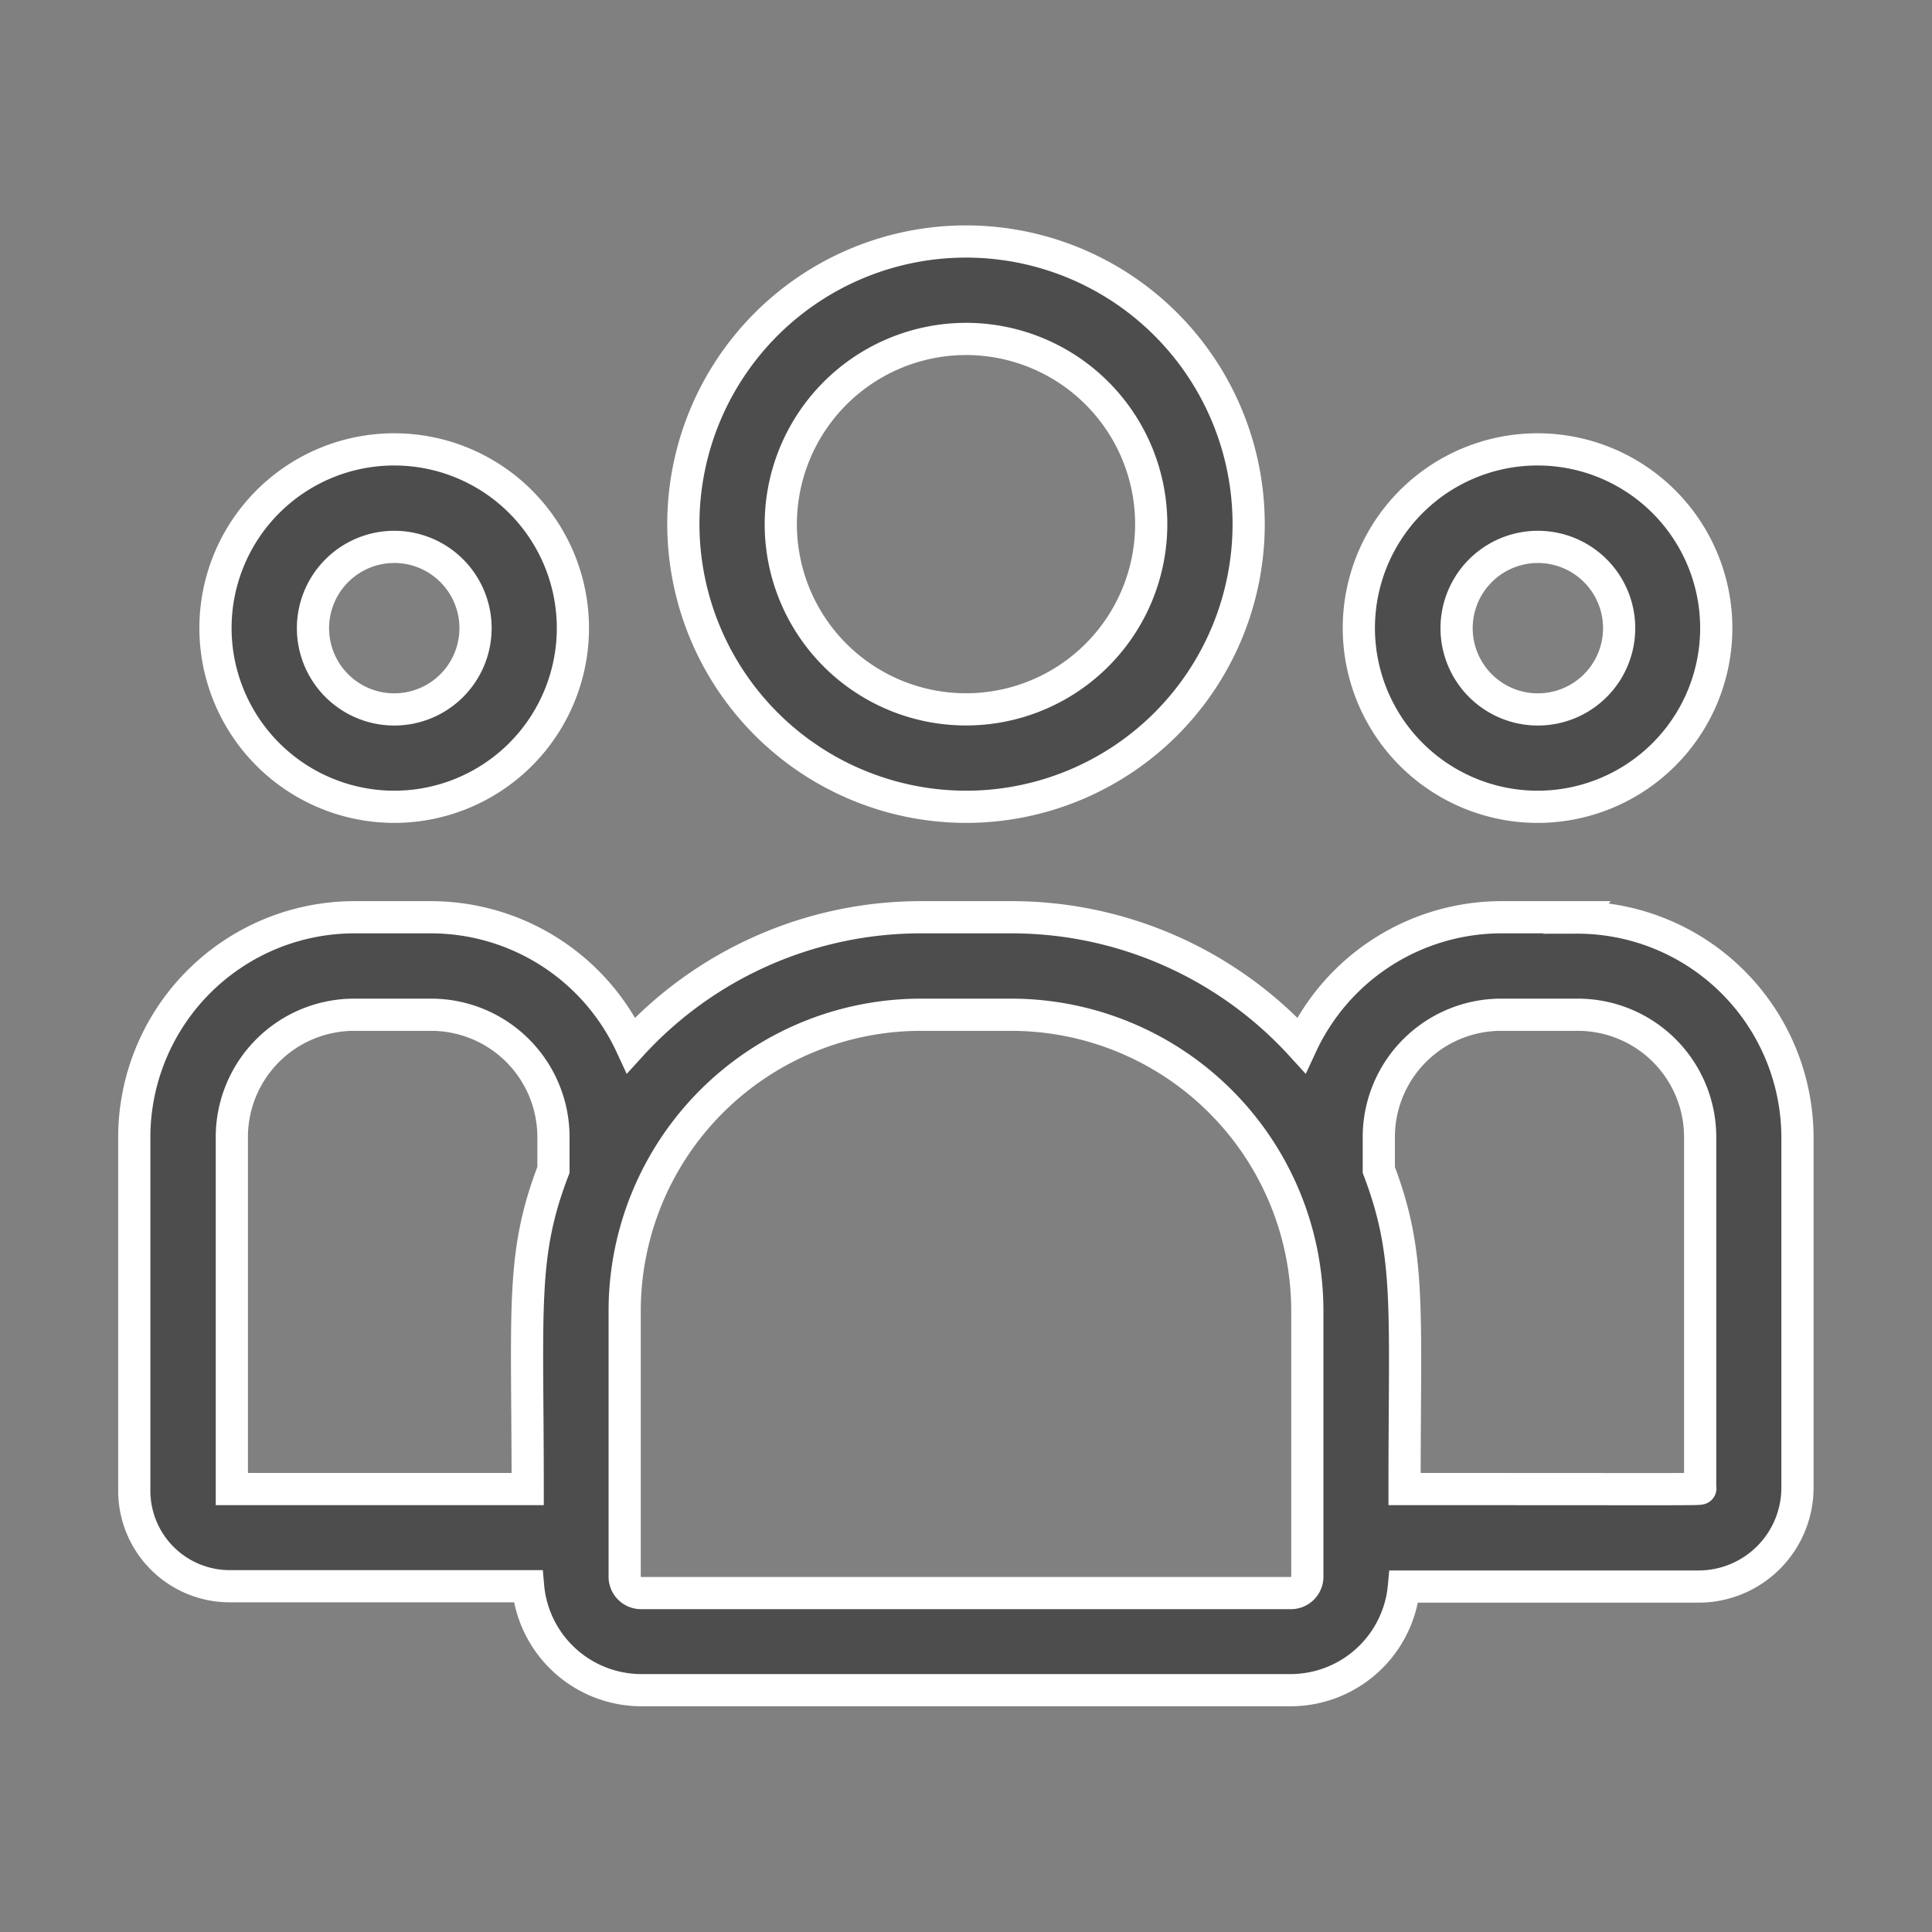
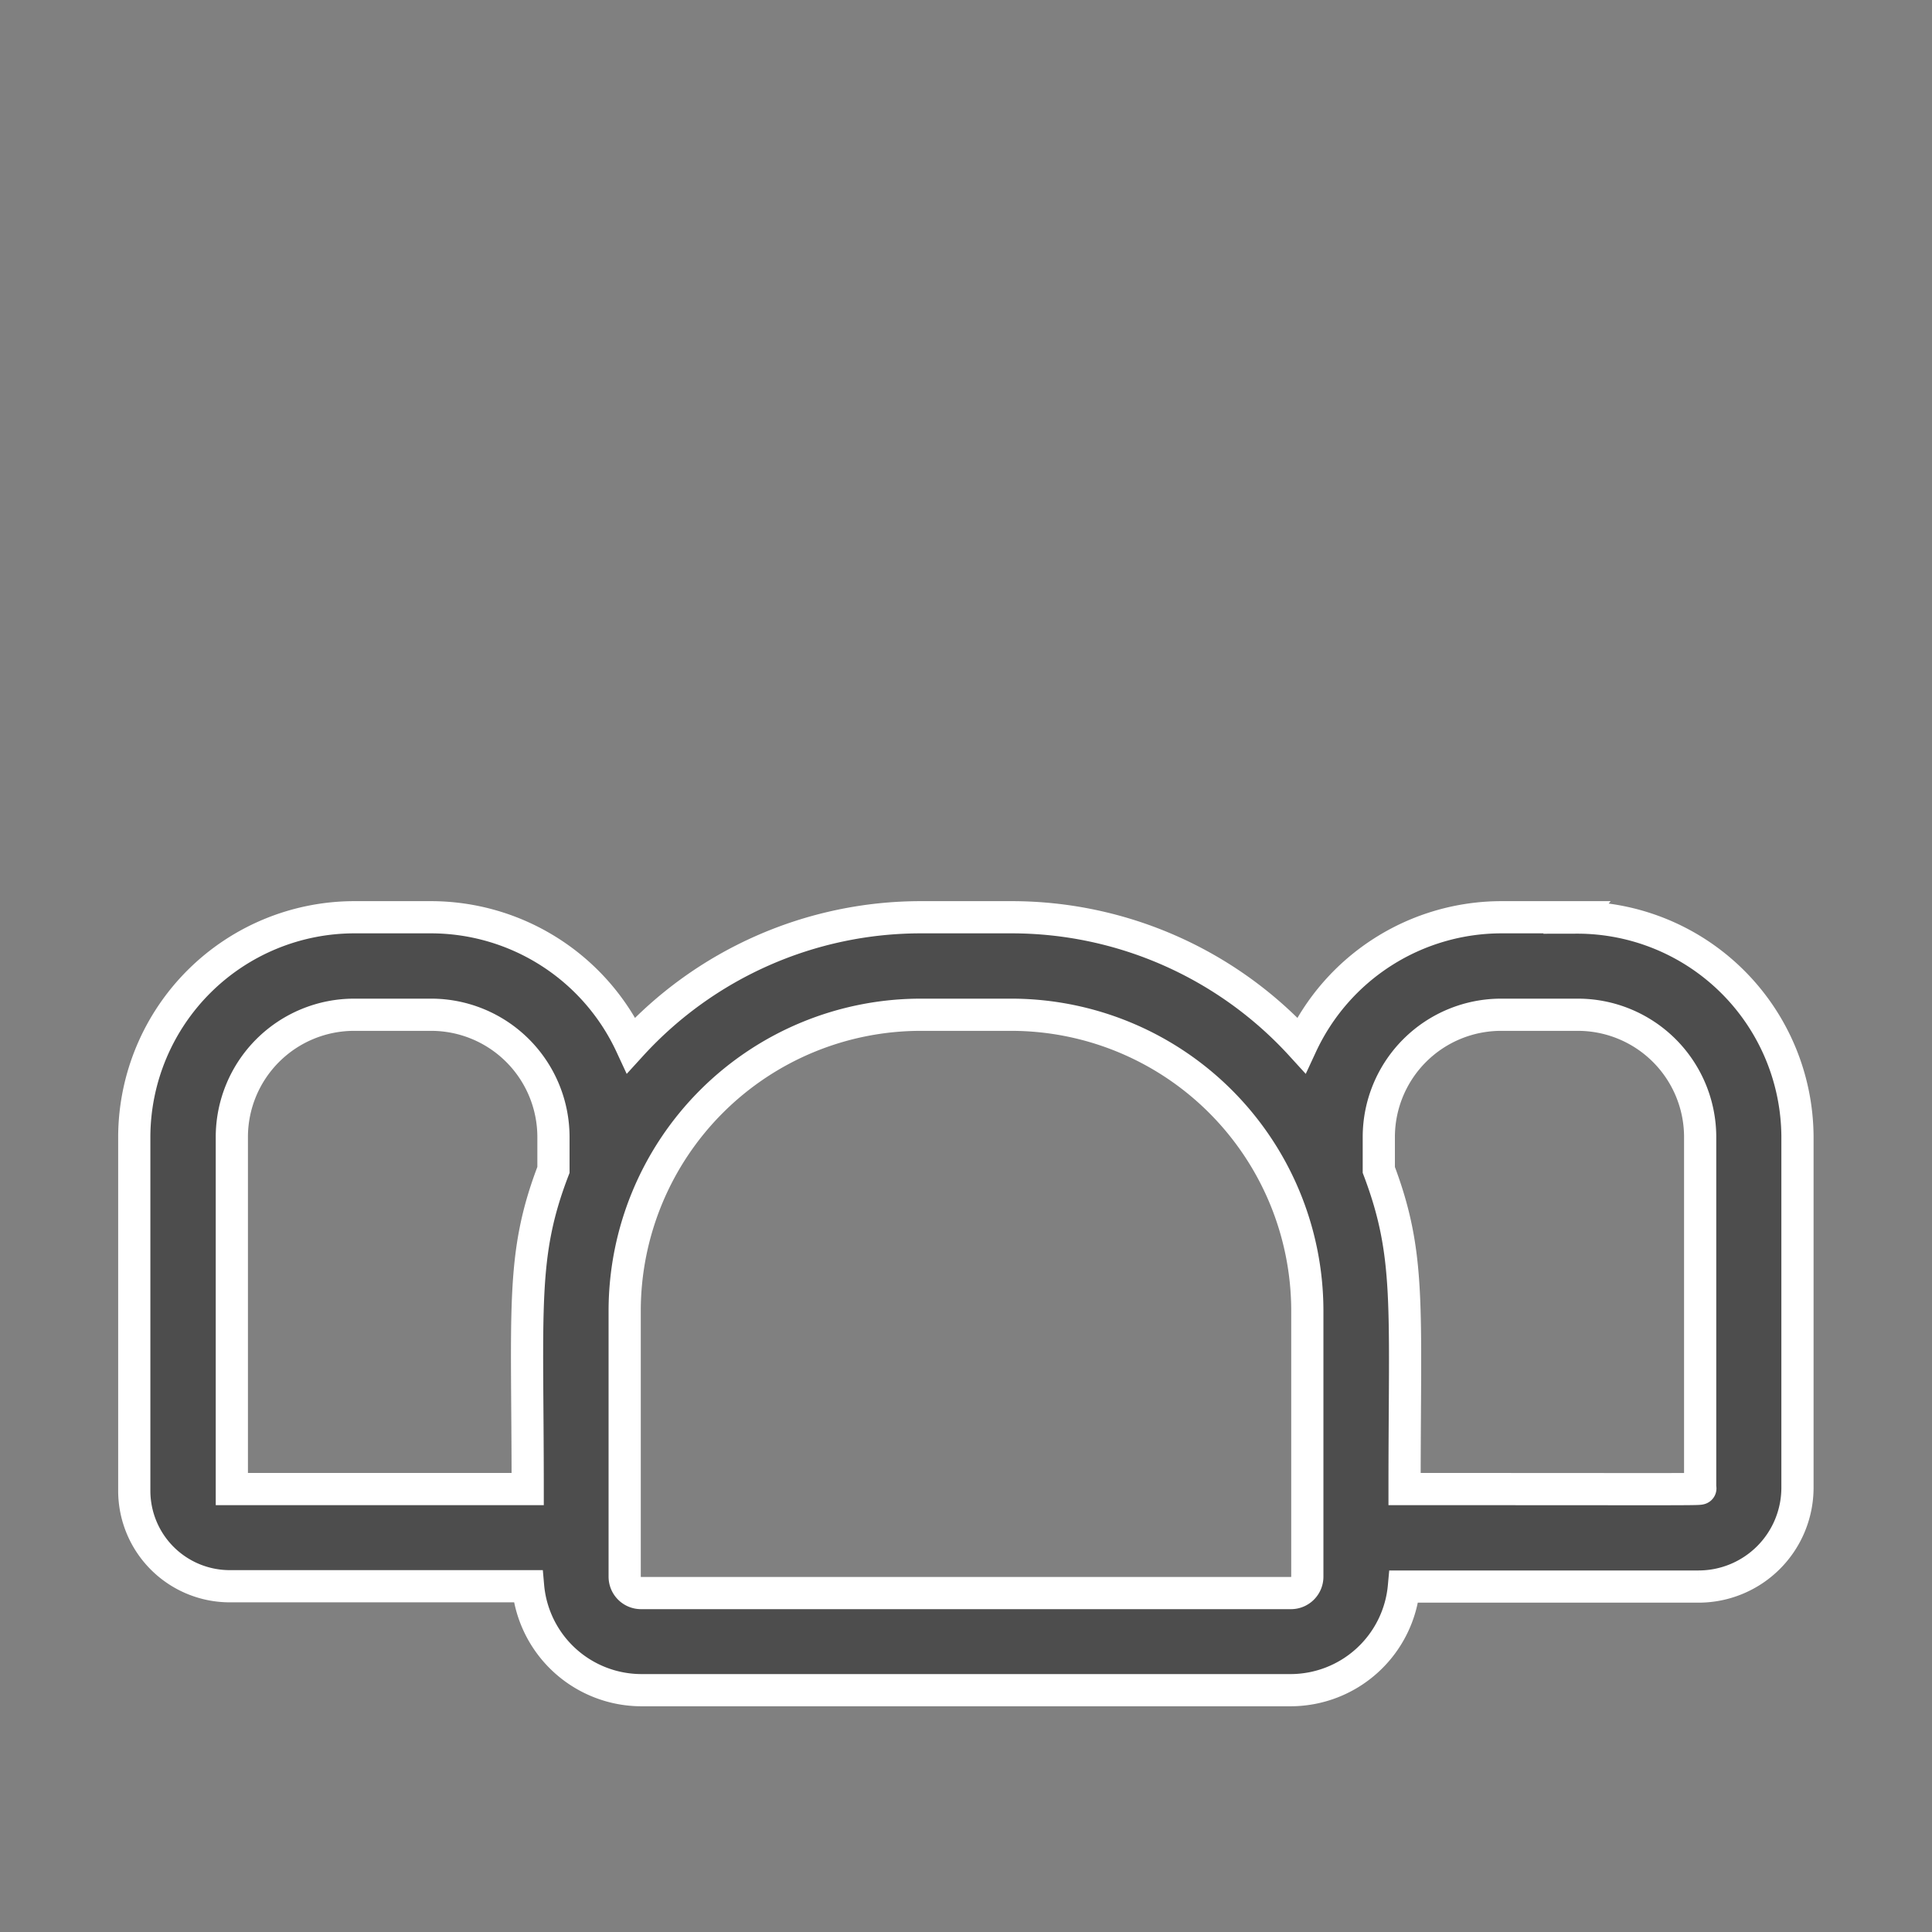
<svg xmlns="http://www.w3.org/2000/svg" id="Layer_1" data-name="Layer 1" viewBox="0 0 300 300">
  <rect x="0" y="0" width="300" height="300" fill="#808080" stroke="none" />
  <defs>
    <style>.cls-1{fill:#4d4d4d;stroke:#fff;stroke-miterlimit:10;stroke-width:5px;}</style>
  </defs>
-   <path class="cls-1" d="M150,125.28a43.89,43.89,0,1,0-43.89-43.89A43.94,43.94,0,0,0,150,125.28Zm0-72.65a28.76,28.76,0,1,1-28.76,28.76A28.79,28.79,0,0,1,150,52.63Z" />
-   <path class="cls-1" d="M238.79,125.28A27.75,27.75,0,1,0,211,97.53,27.78,27.78,0,0,0,238.79,125.28Zm0-40.36a12.62,12.62,0,1,1-12.61,12.61A12.63,12.63,0,0,1,238.79,84.92Z" />
  <path class="cls-1" d="M244.89,142.43h-11.7a34.29,34.29,0,0,0-31.12,19.86,60.9,60.9,0,0,0-45-19.86H143a60.9,60.9,0,0,0-45,19.86,34.29,34.29,0,0,0-31.12-19.86H55.11a34.2,34.2,0,0,0-34.26,34v55.1a14.83,14.83,0,0,0,14.84,14.78H82a17.69,17.69,0,0,0,17.6,16.14H200.44A17.69,17.69,0,0,0,218,246.36h45.74a15.36,15.36,0,0,0,15.37-15.31V176.48a34.2,34.2,0,0,0-34.26-34ZM36,176.48a19,19,0,0,1,19.12-18.91h11.7a19,19,0,0,1,19.12,18.91v5.18c-5.09,13.25-4,21.19-4,49.56H36Zm167,68.35a2.54,2.54,0,0,1-2.53,2.54H99.56A2.54,2.54,0,0,1,97,244.83V203.49A46,46,0,0,1,143,157.57h14.1A46,46,0,0,1,203,203.49Zm61-13.78c0,.26,2.82.17-45.9.17,0-28.58,1-36.33-4-49.56v-5.18a19,19,0,0,1,19.12-18.91h11.7A19,19,0,0,1,264,176.48Z" />
-   <path class="cls-1" d="M61.21,125.28A27.75,27.75,0,1,0,33.46,97.53,27.78,27.78,0,0,0,61.21,125.28Zm0-40.36A12.62,12.62,0,1,1,48.6,97.53,12.63,12.63,0,0,1,61.21,84.92Z" />
</svg>